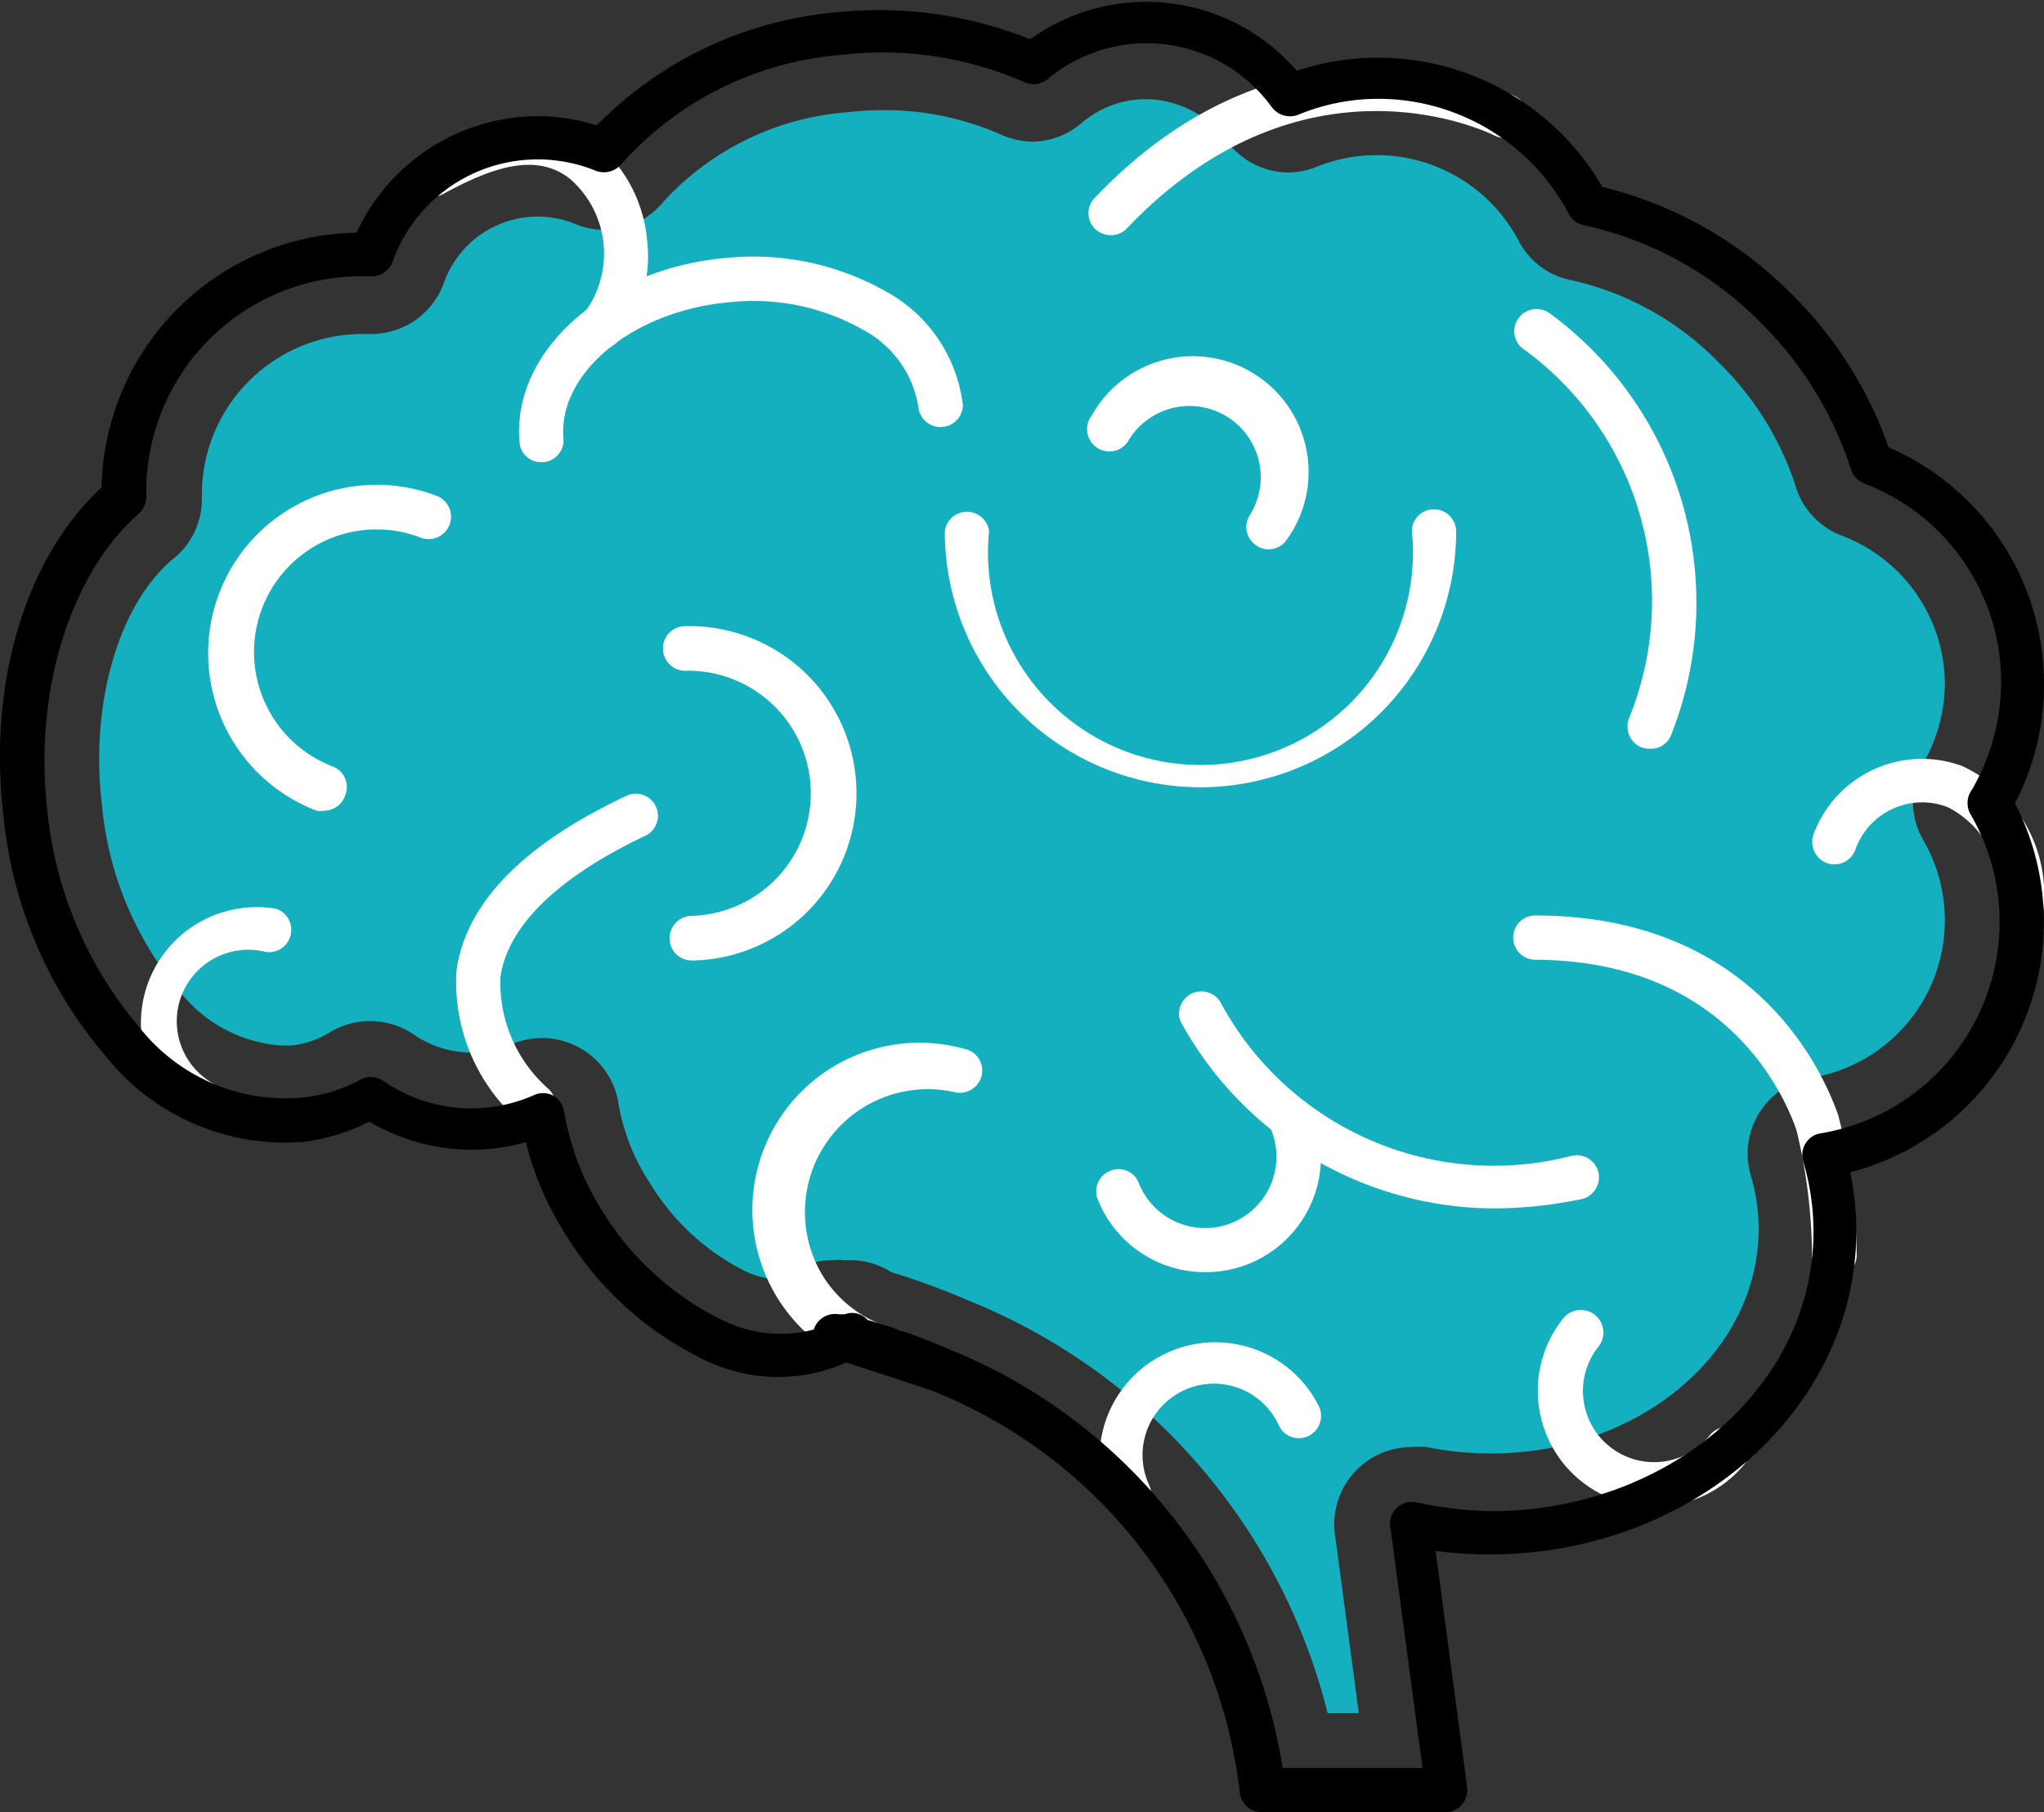
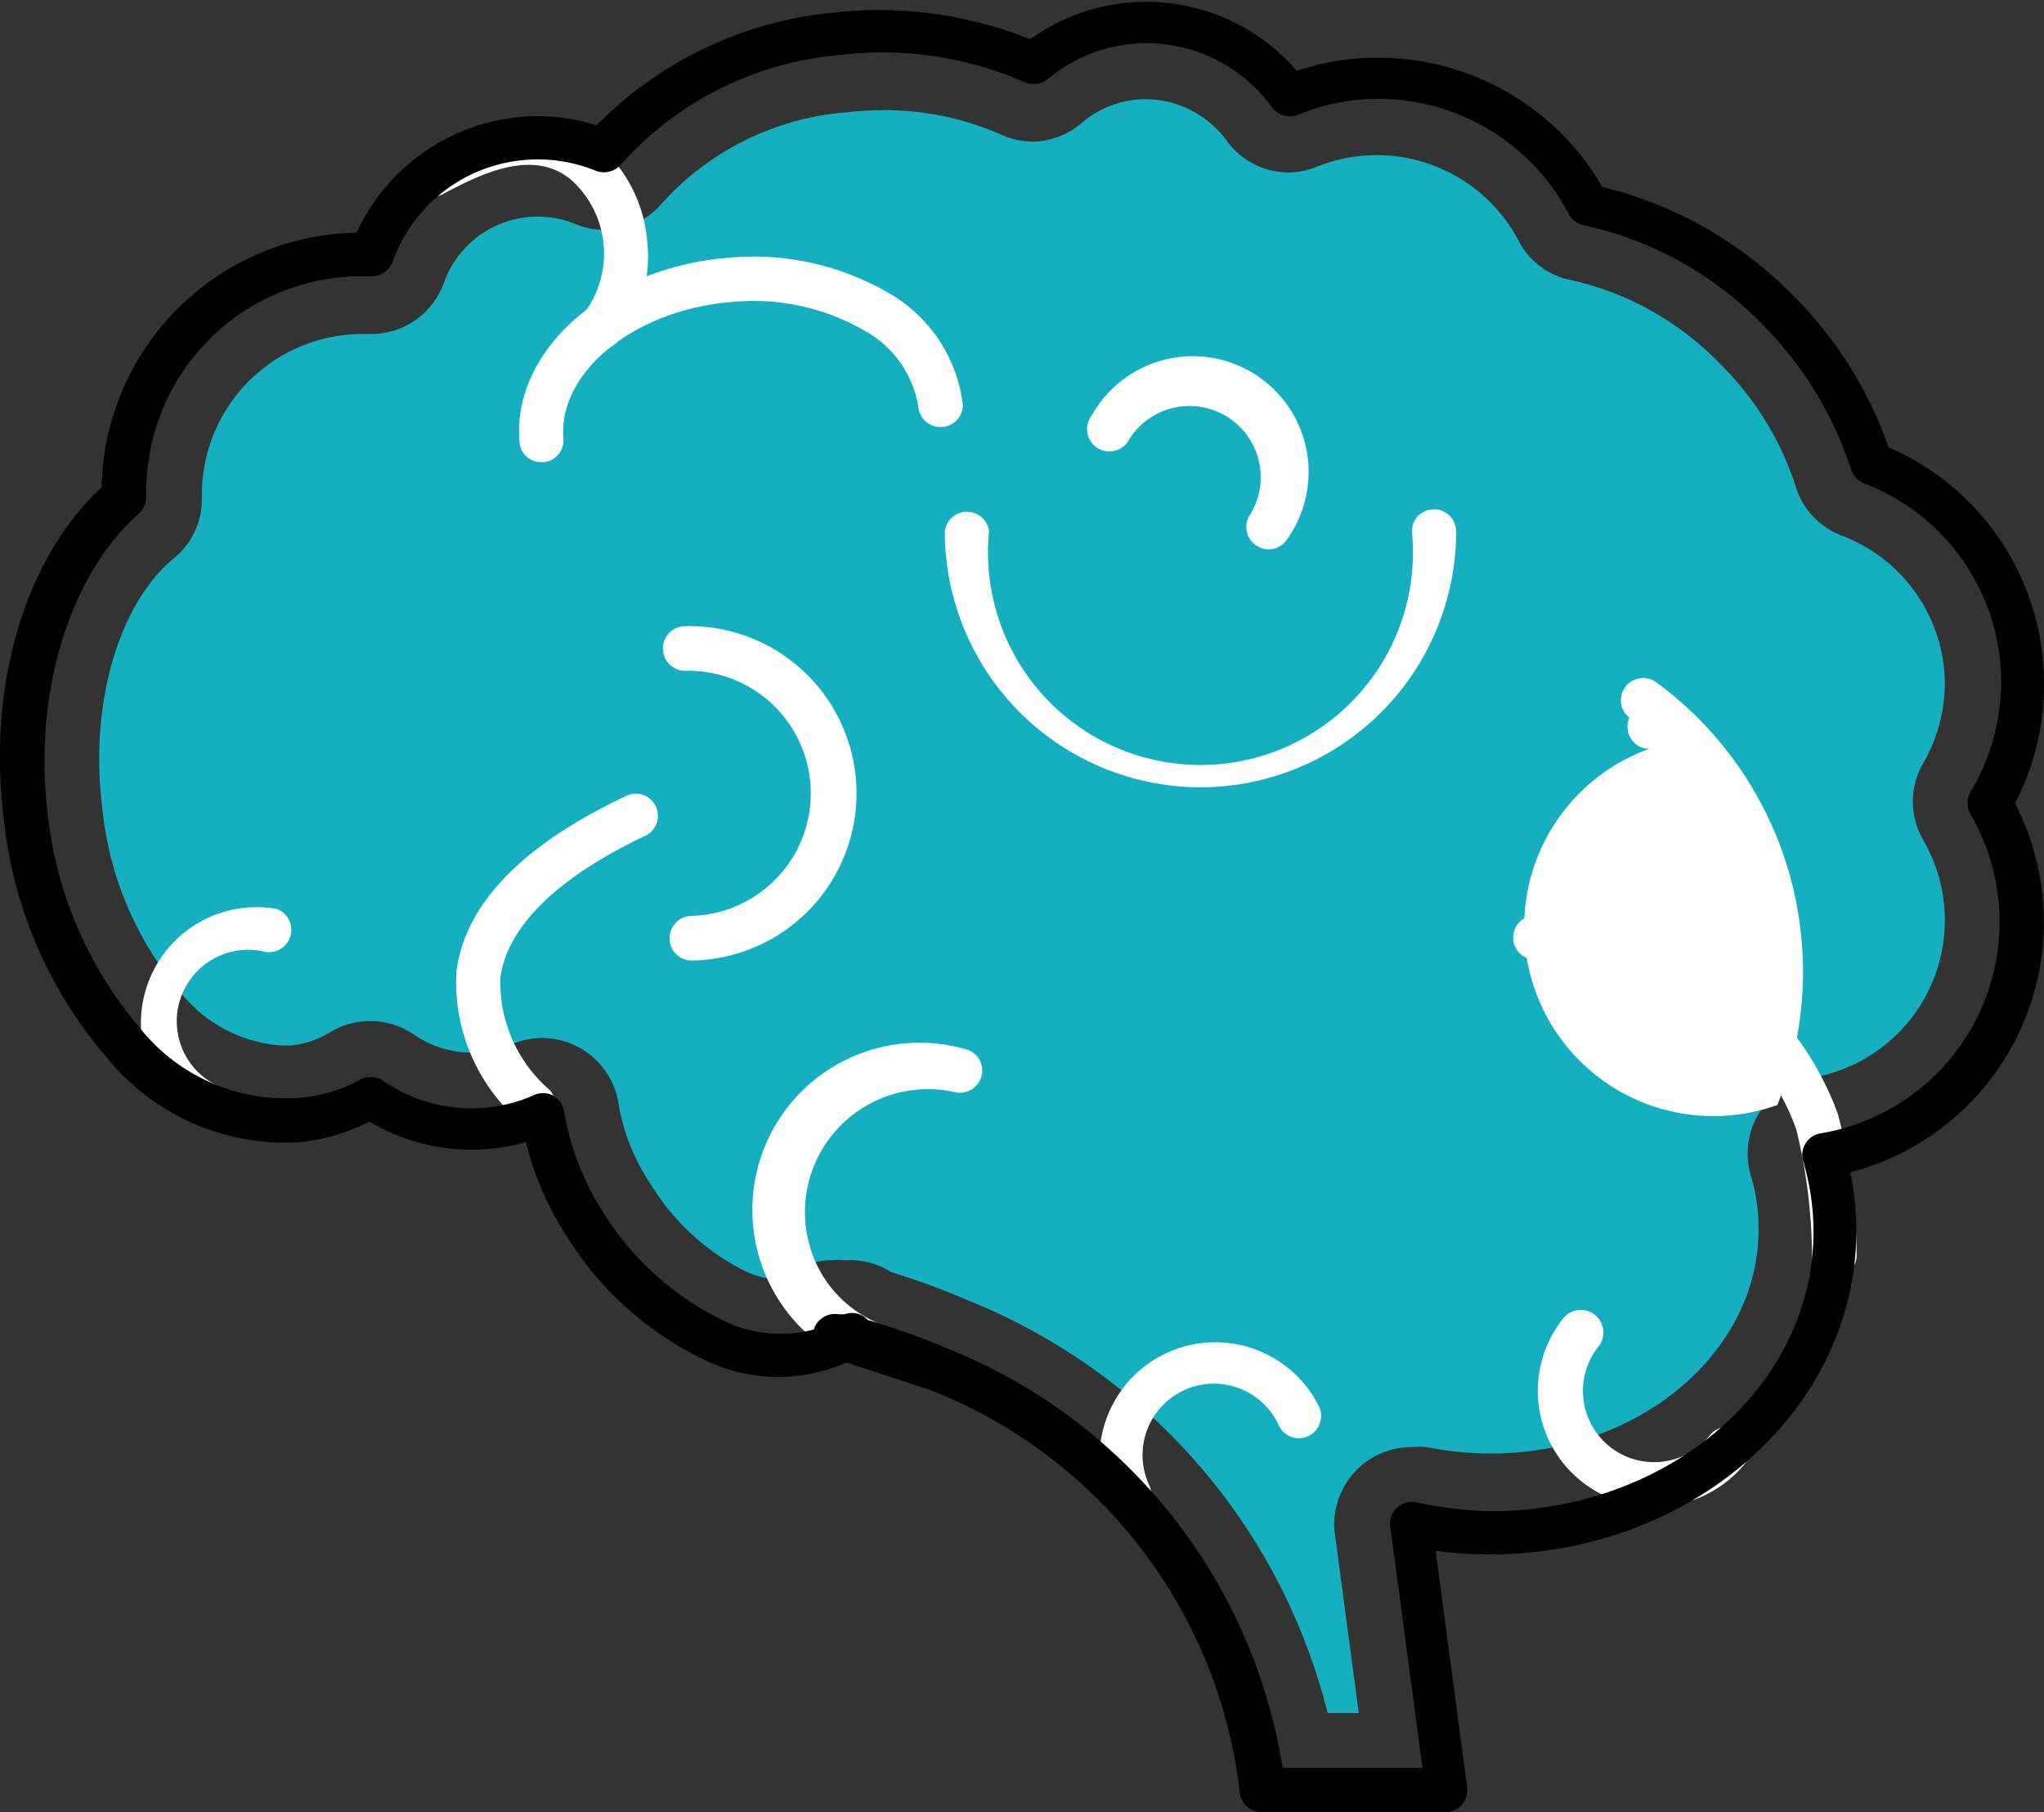
<svg xmlns="http://www.w3.org/2000/svg" viewBox="0 0 57.72 51.17">
  <rect x="0" y="0" width="57.72" height="51.17" fill="#333333" stroke="none" />
  <defs>
    <style>.cls-1{fill:#14b0bf;}.cls-2{fill:#fff;}</style>
  </defs>
  <g id="Layer_2" data-name="Layer 2">
    <g id="Layer_1-2" data-name="Layer 1">
      <path class="cls-1" d="M2.88,22.73A9.49,9.49,0,0,0,5.08,28a4,4,0,0,0,2.85,1.52l.31,0a2.64,2.64,0,0,0,1.09-.38,2.19,2.19,0,0,1,2.37.08,2.87,2.87,0,0,0,1.62.5,2.84,2.84,0,0,0,1.12-.23,2.18,2.18,0,0,1,1.9.08,2.19,2.19,0,0,1,1.12,1.55,5.8,5.8,0,0,0,.91,2.31,6.58,6.58,0,0,0,2.69,2.47,2.6,2.6,0,0,0,1,.24h0a2.19,2.19,0,0,1,1.46-.56,1.42,1.42,0,0,1,.29,0h.19a2.19,2.19,0,0,1,1.17.34,20.72,20.72,0,0,1,2.15.79A17,17,0,0,1,37.49,48.37h.88l-.66-4.95a2.18,2.18,0,0,1,2.13-2.56,2.3,2.3,0,0,1,.45,0,9.26,9.26,0,0,0,1.81.18c4.17,0,7.56-2.84,7.56-6.33a5.27,5.27,0,0,0-.22-1.52,2.17,2.17,0,0,1,1.73-2.76,4.51,4.51,0,0,0,3.14-6.71,2.16,2.16,0,0,1,0-2.17,4.57,4.57,0,0,0,.61-2.27A4.5,4.5,0,0,0,52,15.12a2.16,2.16,0,0,1-1.29-1.38,8.56,8.56,0,0,0-2.16-3.49,8.38,8.38,0,0,0-4.18-2.34,2.13,2.13,0,0,1-1.49-1.12,4.53,4.53,0,0,0-5.7-2.08,2.21,2.21,0,0,1-.81.16A2.17,2.17,0,0,1,34.66,4,2.86,2.86,0,0,0,32.37,2.8a2.8,2.8,0,0,0-1.8.65A2.18,2.18,0,0,1,29.18,4a2.26,2.26,0,0,1-.89-.19,8.16,8.16,0,0,0-3.37-.7,8.85,8.85,0,0,0-1,.06,7.85,7.85,0,0,0-5.19,2.53,2.14,2.14,0,0,1-2.47.63A2.81,2.81,0,0,0,12.53,8a2.18,2.18,0,0,1-2,1.43h-.26a4.54,4.54,0,0,0-4.57,4.48,1.09,1.09,0,0,1,0,.17,2.14,2.14,0,0,1-.75,1.65C3.36,17,2.53,19.86,2.88,22.73Z" />
      <path class="cls-2" d="M15.06,31.8a.65.65,0,0,1-.41-.15,5.23,5.23,0,0,1-1.76-4.24c.26-1.9,1.87-3.56,4.8-4.94a.62.62,0,1,1,.53,1.13c-2.47,1.17-3.89,2.55-4.09,4a4,4,0,0,0,1.34,3.13.63.63,0,0,1,.06.89A.61.61,0,0,1,15.06,31.8Z" />
-       <path class="cls-2" d="M9.16,22.89a.57.57,0,0,1-.22,0A4.72,4.72,0,0,1,12.33,14a.63.63,0,0,1-.45,1.18,3.46,3.46,0,1,0-2.49,6.46.62.62,0,0,1,.36.81A.63.63,0,0,1,9.16,22.89Z" />
      <path class="cls-2" d="M19.53,27.12a.62.62,0,0,1-.62-.61.63.63,0,0,1,.61-.65,3.46,3.46,0,1,0-.17-6.92.63.63,0,0,1,0-1.26,4.72,4.72,0,0,1,.23,9.44Z" />
-       <path class="cls-2" d="M34,35.92a3.26,3.26,0,0,1-3-2.05.62.62,0,0,1,.35-.81.61.61,0,0,1,.81.35,2,2,0,0,0,3.74-1.5.63.63,0,0,1,.35-.82.62.62,0,0,1,.81.35,3.25,3.25,0,0,1-3,4.48Z" />
      <path class="cls-2" d="M35.82,15.51a.58.58,0,0,1-.33-.1.62.62,0,0,1-.2-.86,2,2,0,1,0-3.4-2.15.63.63,0,1,1-1.06-.67,3.27,3.27,0,1,1,5.52,3.49A.62.62,0,0,1,35.82,15.51Z" />
      <path class="cls-2" d="M31.88,42.82a.64.64,0,0,1-.57-.37,3.27,3.27,0,0,1,5.94-2.73.63.63,0,0,1-.31.83.62.62,0,0,1-.83-.31,2,2,0,0,0-3.66,1.69.62.62,0,0,1-.3.83A.66.66,0,0,1,31.88,42.82Z" />
      <path class="cls-2" d="M46.69,42.54a3.27,3.27,0,0,1-2.55-5.31.63.63,0,1,1,1,.79,2,2,0,1,0,3.14,2.51.63.63,0,0,1,1,.79A3.29,3.29,0,0,1,46.69,42.54Z" />
-       <path class="cls-2" d="M57.08,26.21h0a.63.63,0,0,1-.6-.66A2.74,2.74,0,0,0,55,22.79,2,2,0,0,0,52.39,24a.63.63,0,0,1-.8.37.64.64,0,0,1-.38-.81,3.27,3.27,0,0,1,4.2-1.93,4,4,0,0,1,2.3,4A.63.63,0,0,1,57.08,26.21Z" />
      <path class="cls-2" d="M6.41,32l-.15,0A3.27,3.27,0,0,1,7.8,25.66a.63.63,0,0,1-.29,1.22,2,2,0,0,0-1,3.91A.63.63,0,0,1,6.41,32Z" />
      <path class="cls-2" d="M25.23,38.8l-.14,0a4.72,4.72,0,1,1,2.16-9.18.62.62,0,0,1,.47.75.63.63,0,0,1-.75.47A3.47,3.47,0,0,0,23.22,36a3.42,3.42,0,0,0,2.16,1.55.63.63,0,0,1-.15,1.24Z" />
      <path class="cls-2" d="M15.29,13.05a.61.61,0,0,1-.62-.57c-.22-2.58,2.42-4.91,5.87-5.2A7.6,7.6,0,0,1,25,8.22a4.22,4.22,0,0,1,2.19,3.22.63.63,0,0,1-1.25.1A3,3,0,0,0,24.35,9.3a6.27,6.27,0,0,0-3.71-.77c-2.76.23-4.88,2-4.73,3.84a.62.62,0,0,1-.57.68Z" />
      <path class="cls-2" d="M17,9.85a.65.65,0,0,1-.41-.15.64.64,0,0,1-.07-.89,2.8,2.8,0,0,0-.4-3.74c-1-.82-2.32-.29-3.61.41a.63.63,0,0,1-.85-.26.64.64,0,0,1,.25-.85c1-.52,3.25-1.75,5-.26a4,4,0,0,1,1.36,2.65,3.79,3.79,0,0,1-.81,2.86A.62.62,0,0,1,17,9.85Z" />
      <path class="cls-2" d="M51.8,36.08a.64.64,0,0,1-.63-.62,15.48,15.48,0,0,0-.44-3.55c-.39-1.13-2.09-4.79-7.37-4.81a.63.63,0,0,1-.63-.63.62.62,0,0,1,.63-.62h0c6.11,0,8.09,4.32,8.55,5.64a16.33,16.33,0,0,1,.52,3.95.64.64,0,0,1-.62.64Z" />
-       <path class="cls-2" d="M42.16,34.12a10.13,10.13,0,0,1-8.83-5.29.63.63,0,0,1,1.13-.54,8.76,8.76,0,0,0,9.94,4.34.63.63,0,0,1,.74.49.63.63,0,0,1-.49.74A12.4,12.4,0,0,1,42.16,34.12Z" />
-       <path class="cls-2" d="M31.36,6.64a.64.64,0,0,1-.44-.18.62.62,0,0,1,0-.88c5.64-5.92,11.79-2.9,11.85-2.87a.62.62,0,0,1,.28.84.63.63,0,0,1-.84.28c-.22-.11-5.4-2.61-10.38,2.61A.62.62,0,0,1,31.36,6.64Z" />
-       <path class="cls-2" d="M46.58,21.14a.63.63,0,0,1-.26-.05.64.64,0,0,1-.31-.83A8.78,8.78,0,0,0,43,9.84a.62.62,0,0,1-.1-.88.63.63,0,0,1,.88-.1,10.13,10.13,0,0,1,3.4,11.92A.61.61,0,0,1,46.58,21.14Z" />
+       <path class="cls-2" d="M46.58,21.14a.63.63,0,0,1-.26-.05.64.64,0,0,1-.31-.83a.62.62,0,0,1-.1-.88.63.63,0,0,1,.88-.1,10.13,10.13,0,0,1,3.4,11.92A.61.61,0,0,1,46.58,21.14Z" />
      <path class="cls-2" d="M33.9,22.23A7.23,7.23,0,0,1,26.68,15a.63.63,0,0,1,1.25,0,6,6,0,1,0,11.94,0,.62.62,0,0,1,.62-.62.63.63,0,0,1,.63.62A7.23,7.23,0,0,1,33.9,22.23Z" />
      <path d="M57.72,19.33a7.27,7.27,0,0,0-4.39-6.7,11.3,11.3,0,0,0-2.76-4.35,11.24,11.24,0,0,0-5.32-3,7.31,7.31,0,0,0-6.34-3.65A7.18,7.18,0,0,0,36.62,2a5.61,5.61,0,0,0-7.53-.89A11.44,11.44,0,0,0,23.6.35a10.8,10.8,0,0,0-6.75,3.19,5.55,5.55,0,0,0-1.67-.26,5.65,5.65,0,0,0-5.11,3.29,7.33,7.33,0,0,0-7.2,7.19c-2.16,2-3.22,5.56-2.77,9.3A12.26,12.26,0,0,0,3,29.84a6.47,6.47,0,0,0,5.57,2.4,5.65,5.65,0,0,0,1.86-.57,5.66,5.66,0,0,0,4.42.58A8.72,8.72,0,0,0,16,34.9a9.31,9.31,0,0,0,3.9,3.5,4.73,4.73,0,0,0,4,.07l2.35.77a13.9,13.9,0,0,1,8.76,11.38.63.63,0,0,0,.62.55h5.18a.64.64,0,0,0,.47-.21.65.65,0,0,0,.15-.5l-.89-6.67a11.19,11.19,0,0,0,1.52.1c5.71,0,10.36-4.09,10.36-9.13a8.42,8.42,0,0,0-.17-1.66A7.3,7.3,0,0,0,56.9,22.68,7.21,7.21,0,0,0,57.72,19.33ZM55.65,23a6.05,6.05,0,0,1-4.23,9,.6.6,0,0,0-.43.28.62.62,0,0,0-.07.51,6.89,6.89,0,0,1,.29,2c0,4.35-4.09,7.88-9.11,7.88A10.92,10.92,0,0,1,40,42.42a.62.62,0,0,0-.73.45.61.61,0,0,0,0,.3l.9,6.75H36.22a15.34,15.34,0,0,0-9.46-11.84,18.68,18.68,0,0,0-2.26-.81.59.59,0,0,0-.65-.16l-.16,0a.63.63,0,0,0-.71.43,3.68,3.68,0,0,1-2.55-.25,8.21,8.21,0,0,1-3.36-3,7.65,7.65,0,0,1-1.14-2.9.64.64,0,0,0-.32-.46.62.62,0,0,0-.55,0,4.37,4.37,0,0,1-4.25-.42.62.62,0,0,0-.68,0A4.31,4.31,0,0,1,8.42,31a5.26,5.26,0,0,1-4.49-2,11.16,11.16,0,0,1-2.59-6.08C.94,19.5,2,16.2,3.91,14.51A.66.66,0,0,0,4.13,14a.78.78,0,0,0,0-.13,6.08,6.08,0,0,1,6.07-6.07h.27a.63.63,0,0,0,.62-.42,4.35,4.35,0,0,1,5.73-2.56.64.64,0,0,0,.72-.18,9.33,9.33,0,0,1,6.21-3.09,10,10,0,0,1,5.18.77.63.63,0,0,0,.66-.09,4.36,4.36,0,0,1,6.32.79.64.64,0,0,0,.75.22,5.92,5.92,0,0,1,2.26-.45,6.08,6.08,0,0,1,5.38,3.25.62.62,0,0,0,.43.32,10,10,0,0,1,5,2.76,10.31,10.31,0,0,1,2.54,4.13.64.64,0,0,0,.37.4,6,6,0,0,1,3.87,5.64,6.13,6.13,0,0,1-.82,3A.64.64,0,0,0,55.65,23Z" />
    </g>
  </g>
</svg>